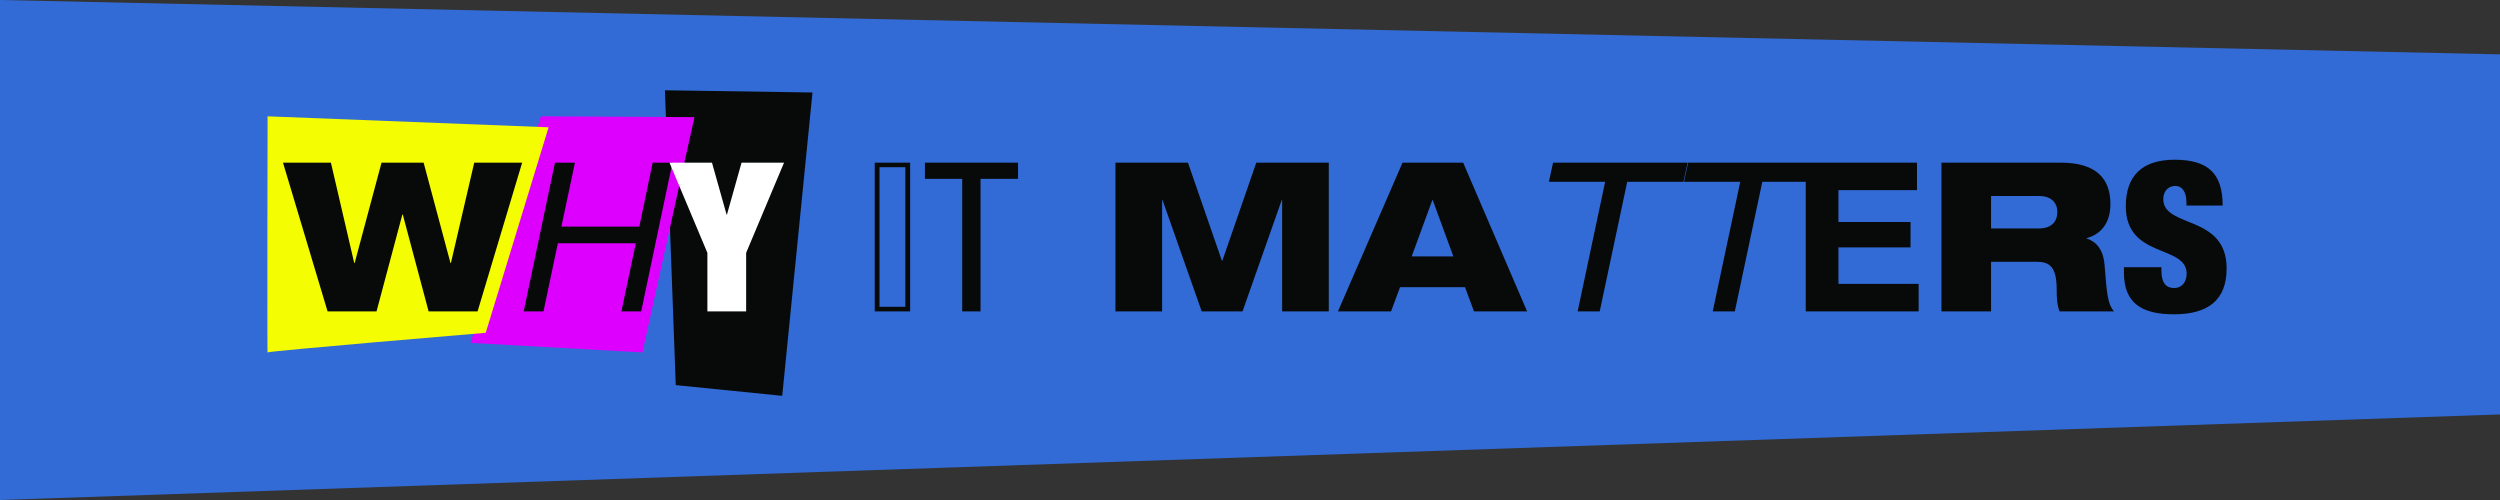
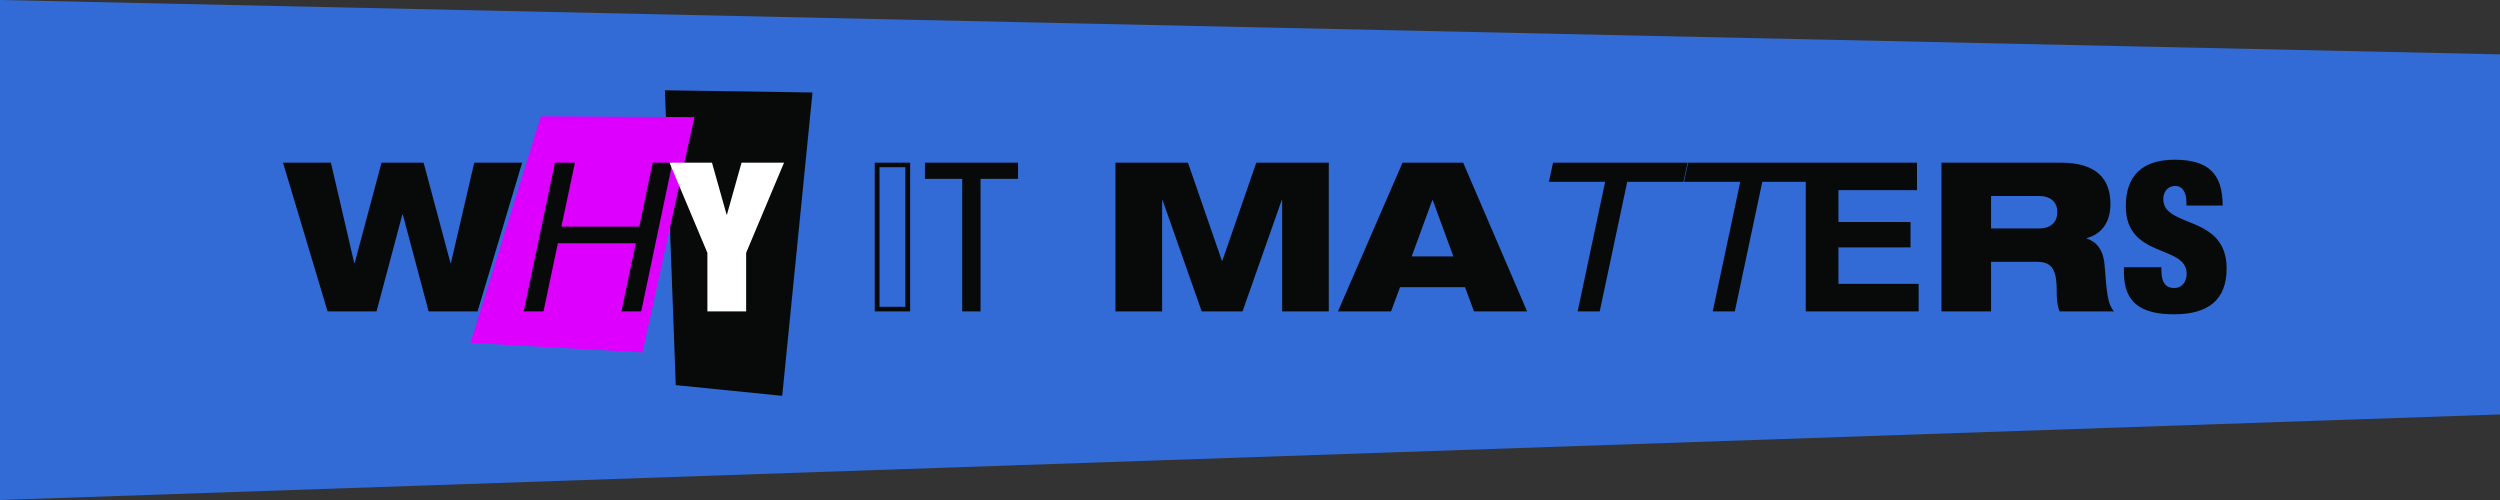
<svg xmlns="http://www.w3.org/2000/svg" width="1920" height="384" viewBox="0 0 1920 384" fill="none">
  <rect x="0" y="0" width="1920" height="384" fill="#333333" stroke="none" />
  <path d="M0 0L1920 41.754V318.289L0 384V0Z" fill="#326BD5" />
  <path d="M623.997 71.021L600.741 304L518.977 295.773L510.664 69.333L623.997 71.021Z" fill="#080A0A" />
  <path d="M415.357 89.333L361.336 263.325L493.375 270.667L533.336 89.963L415.357 89.333Z" fill="#DE00FF" />
-   <path d="M205.503 89.333C205.503 89.333 205.109 271.716 205.503 270.662C205.898 269.608 373.039 255.586 373.039 255.586L421.328 97.767L205.503 89.333Z" fill="#F4FD01" />
  <path d="M251.576 239.146L217.336 124.906H254.136L272.056 202.026H272.376L293.016 124.906H325.336L345.976 202.026H346.296L364.216 124.906H401.016L366.776 239.146H329.176L309.336 164.746H309.016L289.176 239.146H251.576ZM402.206 239.146L426.206 124.906H441.566L431.166 174.026H491.006L501.246 124.906H516.446L492.446 239.146H477.246L488.286 186.826H428.446L417.406 239.146H402.206ZM671.791 239.146V124.906H698.991V239.146H671.791ZM675.471 128.426V235.626H695.311V128.426H675.471ZM753.055 137.386V239.146H738.975V137.386H710.335V124.906H781.855V137.386H753.055ZM856.668 239.146V124.906H912.348L938.428 200.266H938.748L964.828 124.906H1020.51V239.146H984.668V153.706H984.348L954.268 239.146H922.908L892.828 153.706H892.508V239.146H856.668ZM1027.54 239.146L1077.14 124.906H1123.7L1172.82 239.146H1132.02L1125.14 220.586H1075.22L1068.34 239.146H1027.54ZM1116.18 196.906L1100.34 153.706H1100.02L1084.18 196.906H1116.18ZM1211.63 239.146L1232.75 139.626H1189.55L1192.75 124.906H1296.11L1292.91 139.626H1249.71L1228.59 239.146H1211.63ZM1315.38 239.146L1336.5 139.626H1293.3L1296.5 124.906H1399.86L1396.66 139.626H1353.46L1332.34 239.146H1315.38ZM1386.81 239.146V124.906H1472.25V146.026H1411.93V170.506H1467.29V190.026H1411.93V218.026H1473.53V239.146H1386.81ZM1529.12 150.506V175.466H1565.76C1575.04 175.466 1580 170.666 1580 162.826C1580 155.306 1575.04 150.506 1565.76 150.506H1529.12ZM1491.04 239.146V124.906H1582.56C1610.56 124.906 1620.8 137.706 1620.8 156.746C1620.8 171.946 1612.8 180.266 1602.56 182.826V183.146C1609.76 185.546 1615.36 191.306 1616.32 203.626C1618.08 226.186 1618.72 233.386 1623.52 239.146H1581.76C1579.68 234.186 1579.52 227.466 1579.52 222.186C1579.52 204.266 1573.6 201.066 1564 201.066H1529.12V239.146H1491.04ZM1707.01 157.866H1679.17V155.146C1679.17 148.426 1676.45 142.826 1670.69 142.826C1664.29 142.826 1661.41 147.786 1661.41 152.906C1661.41 175.466 1710.05 164.426 1710.05 206.186C1710.05 230.506 1695.81 241.386 1669.57 241.386C1644.93 241.386 1631.17 232.906 1631.17 209.226V205.226H1659.97V207.946C1659.97 217.706 1663.97 221.226 1669.73 221.226C1675.81 221.226 1679.33 216.426 1679.33 210.186C1679.33 187.626 1632.61 198.826 1632.61 158.346C1632.61 135.306 1644.93 122.666 1670.05 122.666C1695.97 122.666 1707.01 133.386 1707.01 157.866Z" fill="#080A0A" />
  <path d="M543.275 239.146V194.186L514.155 124.906H546.795L557.995 164.746H558.315L569.515 124.906H602.155L573.035 194.186V239.146H543.275Z" fill="white" />
</svg>